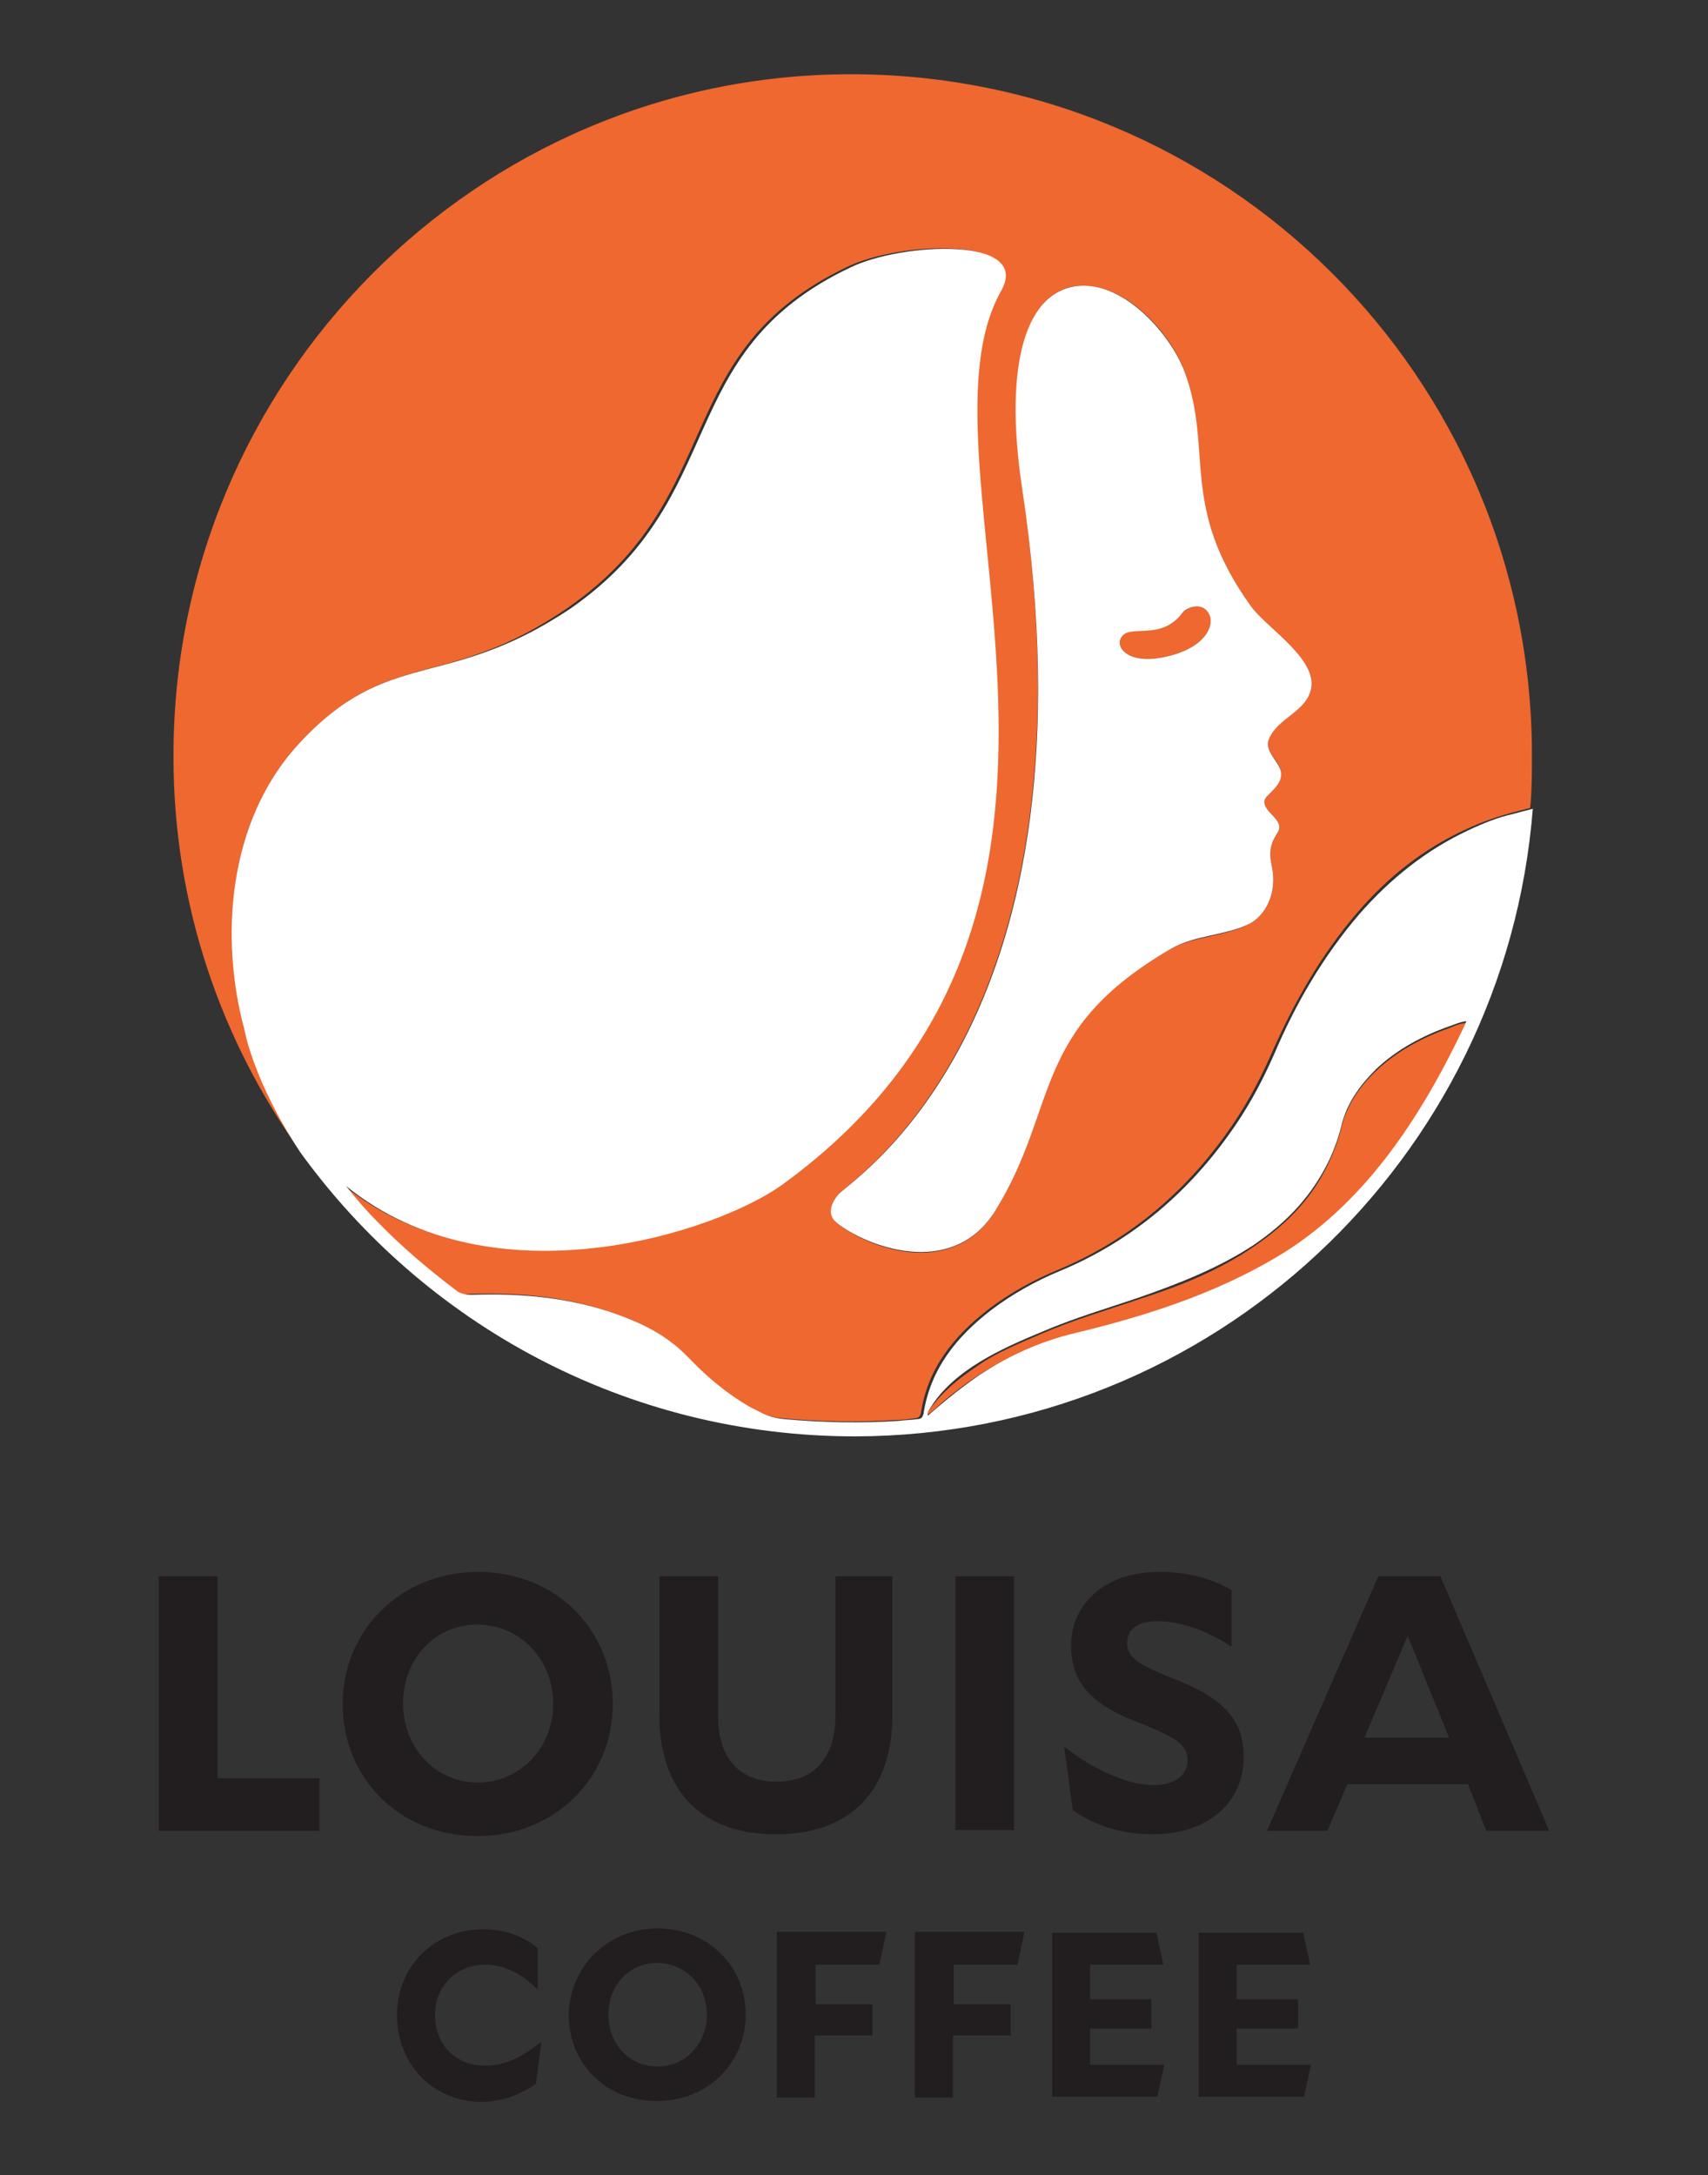
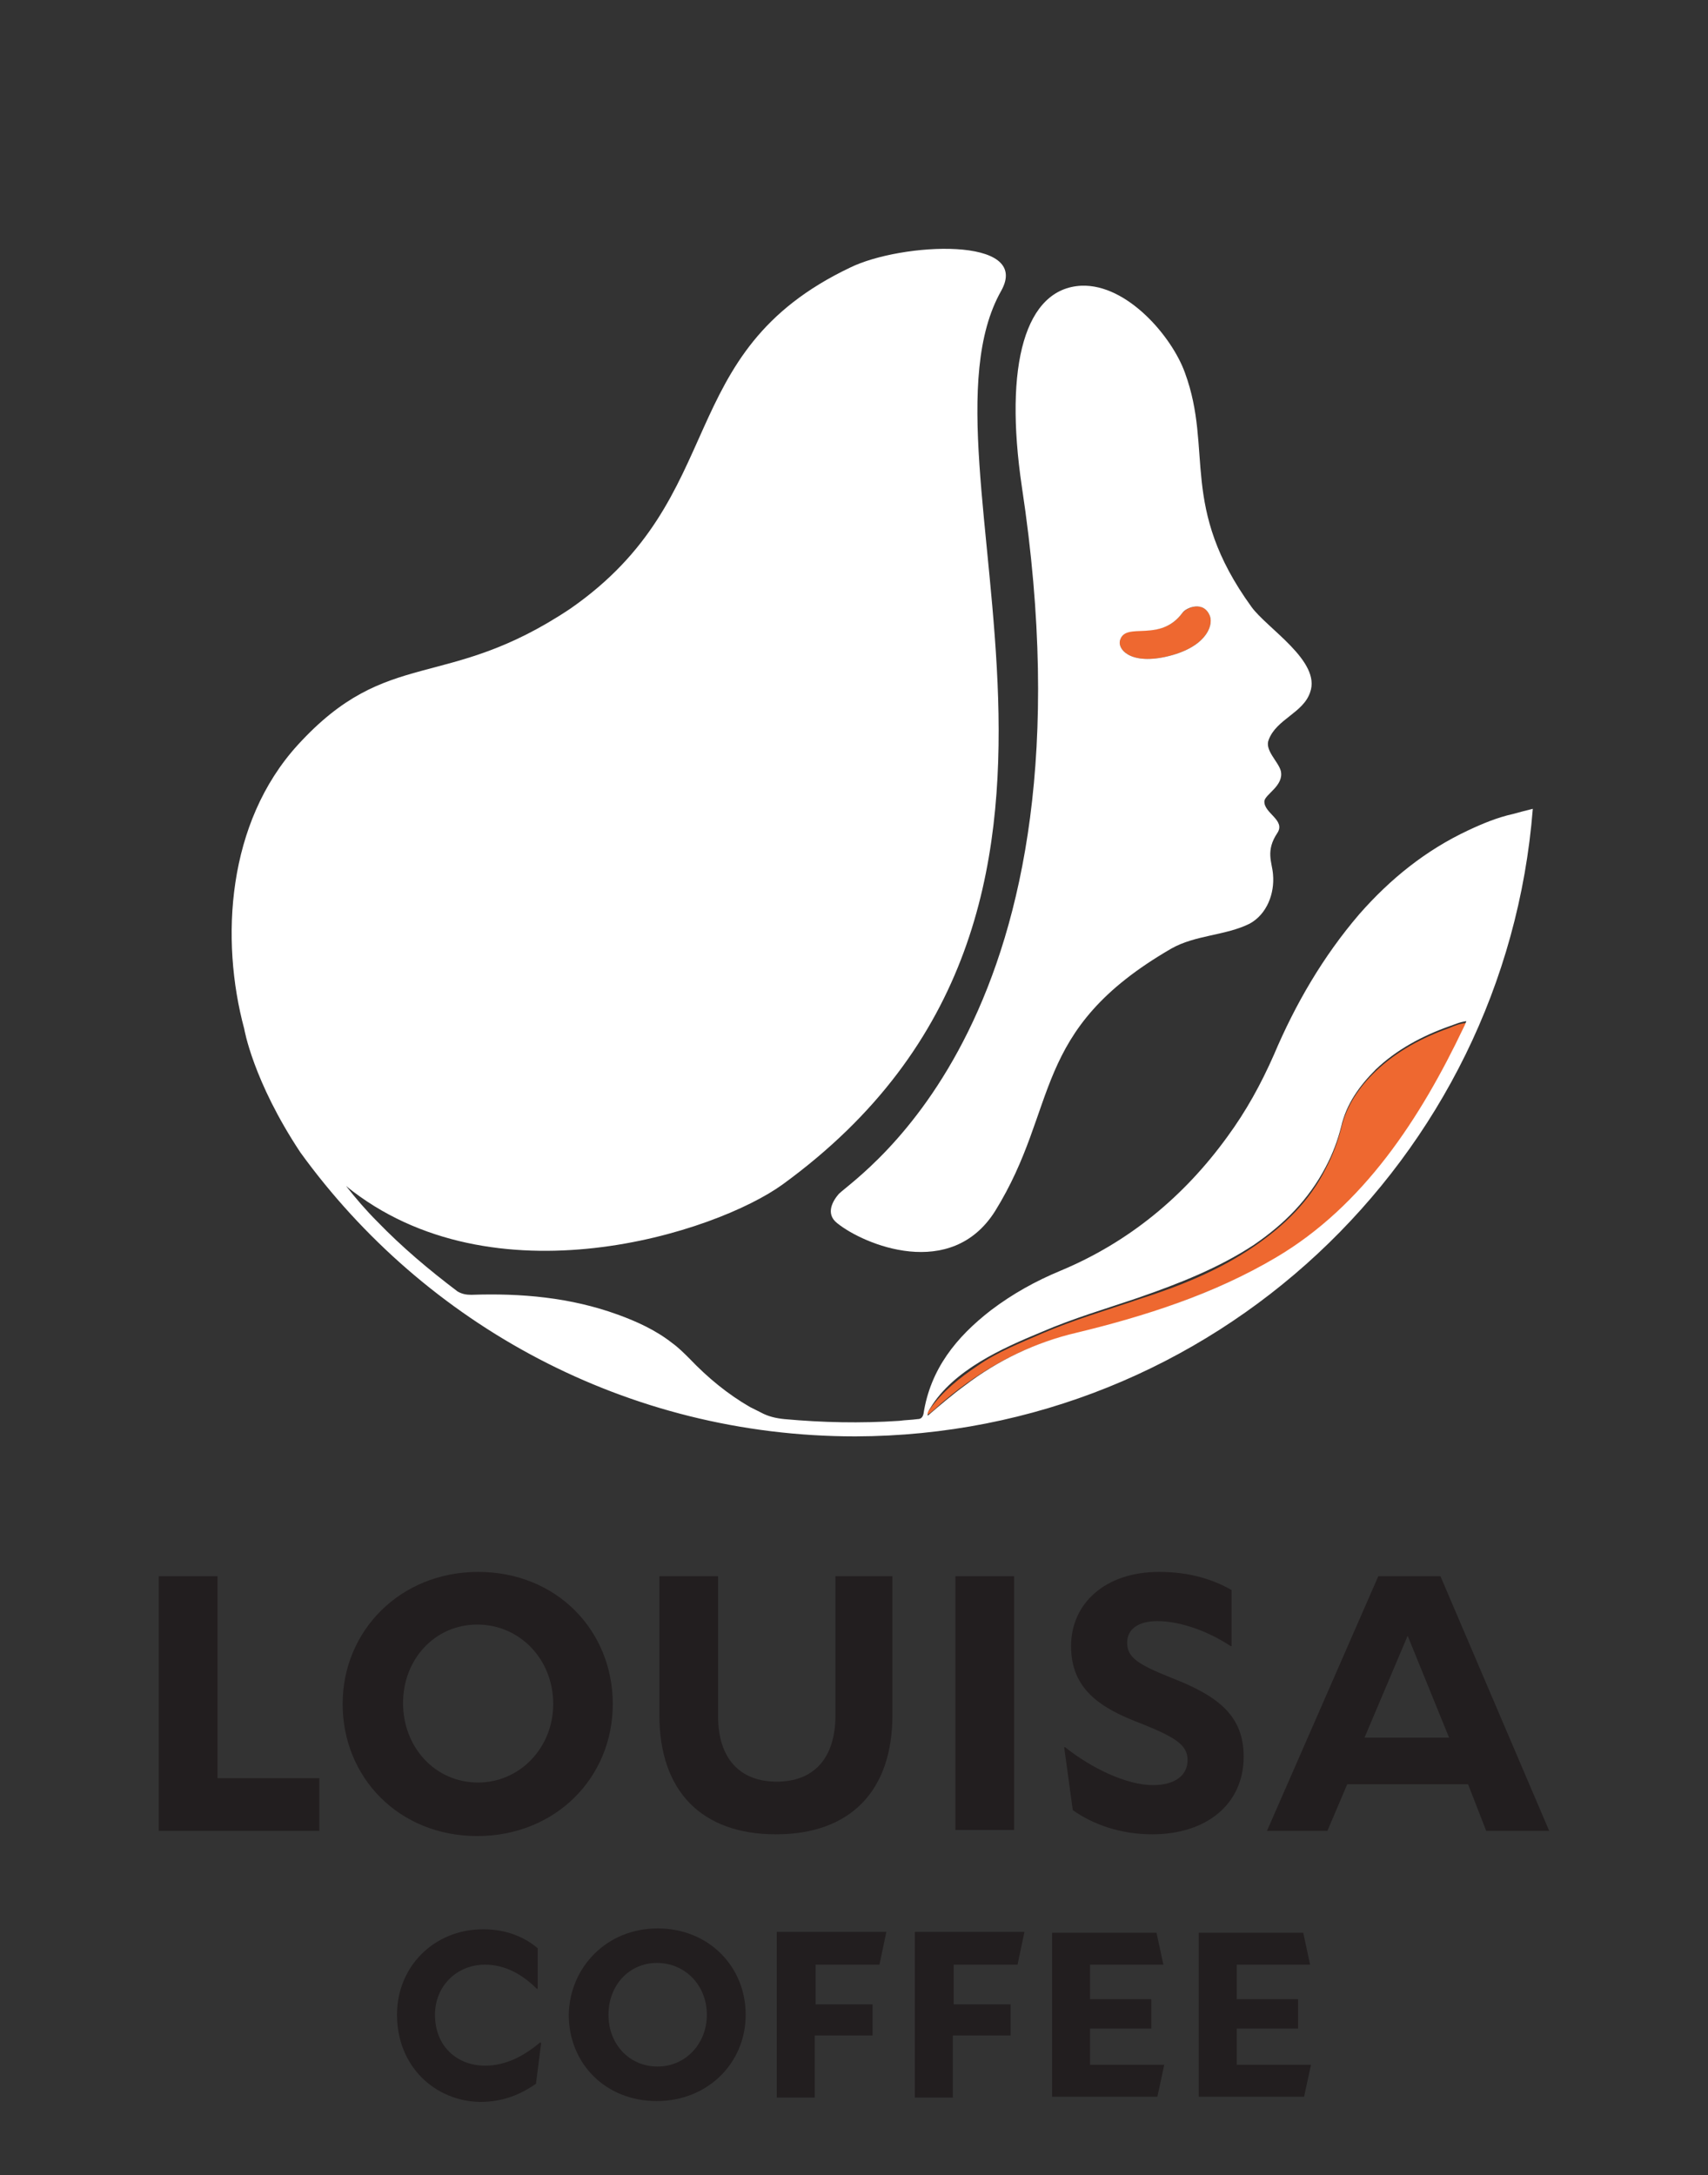
<svg xmlns="http://www.w3.org/2000/svg" version="1.1" id="_圖層_1" x="0px" y="0px" viewBox="0 0 197.9 252" style="enable-background:new 0 0 197.9 252;" xml:space="preserve">
  <rect x="0" y="0" width="197.9" height="252" fill="#333333" stroke="none" />
  <style type="text/css">
	.st0{fill:#221E1F;}
	.st1{fill:#EE6830;}
	.st2{fill:#FFFFFF;}
</style>
  <g>
    <g id="horizontal_logotype_00000147206134173297813310000013332154946067329434_">
      <g id="Coffee_00000060024045834741005660000014735451892294565557_">
        <path class="st0" d="M46,233.4c0-5.6,4.3-9.9,10-9.9c2.8,0,4.9,1,6.3,2.2v4.7h-0.1c-1.6-1.6-3.6-2.8-6-2.8     c-3.3,0-5.8,2.5-5.8,5.8c0,3.7,2.6,5.9,5.8,5.9c2.5,0,4.6-1.2,6.4-2.7l0.1,0.1l-0.6,4.7c-1.6,1.1-3.6,2.1-6.5,2.1     C50.4,243.4,46,239.4,46,233.4z" />
        <path class="st0" d="M76.2,223.4c5.9,0,10.2,4.4,10.2,10c0,5.6-4.4,10-10.3,10c-6,0-10.2-4.4-10.2-10     C66,227.9,70.3,223.4,76.2,223.4z M76.2,239.4c3.2,0,5.7-2.6,5.7-6c0-3.4-2.5-6-5.8-6c-3.2,0-5.6,2.6-5.6,6     S72.9,239.4,76.2,239.4z" />
        <path class="st0" d="M94.4,235.8v7.2H90v-19.2h12.7l-0.8,3.8h-7.4v4.6h6.6v3.6H94.4z" />
        <path class="st0" d="M110.4,235.8v7.2H106v-19.2h12.7l-0.8,3.8h-7.4v4.6h6.6v3.6H110.4z" />
        <path class="st0" d="M121.9,223.9H134l0.8,3.7h-8.5v4h7.1v3.4h-7.1v4.2h8.6l-0.8,3.7h-12.2V223.9z" />
        <path class="st0" d="M138.9,223.9H151l0.8,3.7h-8.5v4h7.1v3.4h-7.1v4.2h8.6l-0.8,3.7h-12.2V223.9z" />
      </g>
      <g id="Louisa_00000101102551959129060240000015364881728995207339_">
        <path class="st0" d="M18.4,182.6h6.8V206h11.8v6.1H18.4V182.6z" />
        <path class="st0" d="M55.4,182.1c9.1,0,15.6,6.8,15.6,15.3c0,8.6-6.7,15.3-15.7,15.3c-9.1,0-15.6-6.8-15.6-15.3     C39.7,188.9,46.4,182.1,55.4,182.1z M55.4,206.5c4.8,0,8.7-4,8.7-9.1c0-5.2-3.9-9.2-8.8-9.2c-4.9,0-8.6,4-8.6,9.1     C46.7,202.4,50.4,206.5,55.4,206.5z" />
        <path class="st0" d="M76.4,182.6h6.8v16.2c0,5,2.6,7.6,6.8,7.6c4.2,0,6.8-2.6,6.8-7.7v-16.1h6.6v16.1c0,8.8-4.9,13.8-13.5,13.8     c-8.6,0-13.5-5-13.5-13.8V182.6z" />
        <path class="st0" d="M110.7,182.6h6.8v29.4h-6.8V182.6z" />
        <path class="st0" d="M134.3,182.1c3.6,0,6.3,0.9,8.4,2.1v6.5h-0.1c-2.4-1.6-5.7-2.9-8.5-2.9c-2.3,0-3.5,1-3.5,2.5     c0,1.7,1.2,2.5,5.2,4.1c5.4,2.1,8.3,4.4,8.3,9.1c0,5.5-4.3,9-10.6,9c-3.6,0-6.8-1.1-9.2-2.8l-1-7.3l0.1,0c3,2.4,7.1,4.4,10.2,4.4     c2.5,0,4-1.1,4-2.9c0-1.7-1.3-2.6-5.3-4.2c-4.8-1.8-8.2-4-8.2-9C124.1,185.8,128,182.1,134.3,182.1z" />
        <path class="st0" d="M172.2,212.1h7.3l-12.6-29.5h-7.2l-12.9,29.5h7l2.3-5.4h14L172.2,212.1z M163.1,189.5l4.8,11.8h-9.8     L163.1,189.5z" />
      </g>
    </g>
    <g>
      <path class="st1" d="M107.4,163.9c0.2-0.1,0.4-0.2,0.6-0.4c0.5-0.4,1-0.9,1.5-1.3c4.4-3.7,9.4-6.4,15-7.7c3.5-0.8,7-1.8,10.5-3    c5.9-2.1,11.5-4.6,16.7-8c0.8-0.6,1.7-1.1,2.4-1.8c6.5-6.6,11.7-14.1,15.5-22.5c0.1-0.2,0.2-0.4,0.3-0.7c-0.8,0.1-1.3,0.3-2,0.6    c-3.1,1.1-6.1,2.7-8.5,5c-1.9,1.8-3.4,4-4,6.6c-0.4,1.6-1,3.2-1.8,4.7c-1.9,3.8-4.8,6.6-8.3,9c-4.1,2.8-8.6,4.6-13.3,6.1    c-3.8,1.3-7.6,2.4-11.3,4c-2.5,1.1-5.1,2.1-7.4,3.7c-2.1,1.4-4.1,3-5.6,5.1c-0.2,0.2-0.3,0.5-0.4,0.7    C107.3,163.8,107.3,163.9,107.4,163.9z" />
      <path class="st1" d="M135,76.1c4.6-1,5.6-3.5,5.2-4.7c-0.7-1.9-2.7-1-3.2-0.4c-2.6,3.5-6.5,0.9-7.2,3.1    C129.4,75.1,130.8,77,135,76.1z" />
-       <path class="st1" d="M34.5,86.3C45,74.8,51.6,80.2,65.8,70.4c18.7-13,11.6-29.6,32.4-39.5c6-2.9,21.1-3.6,17.5,2.7    c-11.2,20,18.8,71.4-25.3,103.5c-7.7,5.6-33.6,14-50.6,0.2c1.1,1.4,2.3,2.7,3.6,4.1c2.9,3,6,5.7,9.3,8.1c0.5,0.4,0.9,0.5,1.6,0.4    c5.8-0.2,11.5,0.3,17,2.3c2.3,0.8,4.4,1.8,6.3,3.3c0.7,0.5,1.4,1.2,2,1.8c2.1,2.2,4.4,4.1,7,5.6c0.4,0.2,0.8,0.4,1.2,0.6    c0.9,0.5,1.8,0.7,2.8,0.8c4.4,0.4,8.9,0.5,13.3,0.2c0.7,0,1.4-0.1,2.1-0.2c0.4,0,0.6-0.2,0.7-0.6c0.8-5.2,3.8-8.9,7.8-12    c2.5-1.9,5.2-3.4,8.1-4.6c7.9-3.3,14.3-8.6,19.3-15.5c2.2-3,3.9-6.1,5.4-9.5c2.6-5.9,5.7-11.4,9.9-16.3c3.5-4.1,7.6-7.4,12.6-9.7    c1.7-0.8,3.4-1.4,5.2-1.9c0.7-0.2,1.5-0.4,2.3-0.6c0.2-2.1,0.2-4.2,0.2-6.3c-0.1-43.6-35.5-78.8-79.1-78.7    C55.2,8.7,20,44.1,20.1,87.7c0,17.1,5.5,32.9,14.8,45.8c-5.5-8.3-6.5-14.3-6.5-14.3C25.5,108.8,26.3,95.3,34.5,86.3z M125.3,33.1    c5.4-0.2,10.6,5.9,12,10.1c3.2,9-0.7,15.5,7.7,27.1c1.8,2.6,8.1,6.3,6.8,9.9c-0.8,2.4-4,3.1-4.8,5.5c-0.5,1.2,1.2,2.5,1.4,3.6    c0.4,1.6-1.8,2.7-1.9,3.5c-0.1,1.4,2.5,2.2,1.5,3.7c-1.4,2.1-0.6,3.4-0.5,4.8c0.2,2.2-0.7,4.6-2.7,5.7c-2.8,1.5-6.3,1.4-9.1,2.9    c-16.5,9.4-12.9,18.3-20.4,30.4c-5.1,8.2-15.2,4-18.3,1.4c-1.3-1.1-0.5-2.6,0.2-3.4c2.3-2.3,30.4-20.6,21.2-82    C116.4,42.1,118.9,33.3,125.3,33.1z" />
      <path class="st2" d="M97.2,138.3c-0.7,0.8-1.6,2.3-0.2,3.4c3.1,2.5,13.2,6.7,18.3-1.4c7.5-12.1,4-20.9,20.4-30.4    c2.8-1.6,6.3-1.5,9.1-2.9c2-1.1,2.9-3.5,2.7-5.7c-0.1-1.4-0.9-2.7,0.5-4.8c1-1.5-1.6-2.3-1.5-3.7c0.1-0.8,2.3-1.8,1.9-3.5    c-0.3-1.1-1.9-2.4-1.4-3.6c0.9-2.4,4-3.1,4.8-5.5c1.3-3.6-5-7.4-6.8-9.9c-8.4-11.6-4.4-18.1-7.7-27.1c-1.5-4.2-6.7-10.3-12-10.1    c-6.5,0.3-9,9.1-6.9,23.3C127.7,117.7,99.6,136,97.2,138.3z M129.8,74.1c0.7-2.1,4.6,0.4,7.2-3.1c0.4-0.6,2.5-1.5,3.2,0.4    c0.4,1.2-0.6,3.7-5.2,4.7C130.8,77,129.4,75.1,129.8,74.1z" />
      <path class="st2" d="M99.1,166.4c41.4-0.1,75.3-32.1,78.5-72.7c-0.8,0.2-1.6,0.4-2.3,0.6c-1.8,0.4-3.5,1.1-5.2,1.9    c-4.9,2.3-9,5.6-12.6,9.7c-4.2,4.9-7.4,10.4-9.9,16.3c-1.5,3.4-3.2,6.5-5.4,9.5c-5,6.9-11.4,12.2-19.3,15.5    c-2.9,1.2-5.6,2.7-8.1,4.6c-4,3.1-7,6.8-7.8,12c-0.1,0.4-0.3,0.6-0.7,0.6c-0.7,0.1-1.4,0.1-2.1,0.2c-4.5,0.3-8.9,0.2-13.3-0.2    c-1-0.1-1.9-0.3-2.8-0.8c-0.4-0.2-0.8-0.4-1.2-0.6c-2.6-1.5-4.9-3.4-7-5.6c-0.6-0.6-1.3-1.3-2-1.8c-1.9-1.5-4.1-2.5-6.3-3.3    c-5.5-2-11.2-2.5-17-2.3c-0.6,0-1.1-0.1-1.6-0.4c-3.3-2.5-6.4-5.1-9.3-8.1c-1.3-1.3-2.5-2.7-3.6-4.1c17,13.8,42.9,5.4,50.6-0.2    c44.1-32.1,14-83.5,25.3-103.5c3.6-6.4-11.6-5.6-17.5-2.7c-20.8,9.9-13.7,26.5-32.4,39.5C51.6,80.2,45,74.8,34.5,86.3    c-8.2,9-9,22.5-6.2,32.9c0,0,1,6,6.5,14.3C49.2,153.4,72.6,166.4,99.1,166.4z M107.8,163.1c2.7-4.4,8.3-6.9,12.9-8.8    c3.7-1.6,7.5-2.7,11.3-4c4.6-1.6,9.2-3.4,13.3-6.1c3.5-2.4,6.3-5.2,8.3-9c0.8-1.5,1.4-3.1,1.8-4.7c0.6-2.6,2.1-4.7,4-6.6    c2.4-2.3,5.4-3.9,8.5-5c0.6-0.2,1.2-0.5,2-0.6c-0.1,0.3-0.2,0.5-0.3,0.7c-5,10.5-11.6,20.7-21.8,26.7c-7.1,4.2-15.2,6.8-23.1,8.7    c-4.7,1.1-9.1,3.2-12.9,6.1c-1.5,1.1-2.9,2.3-4.3,3.5C107.4,163.7,107.6,163.4,107.8,163.1z" />
    </g>
  </g>
</svg>